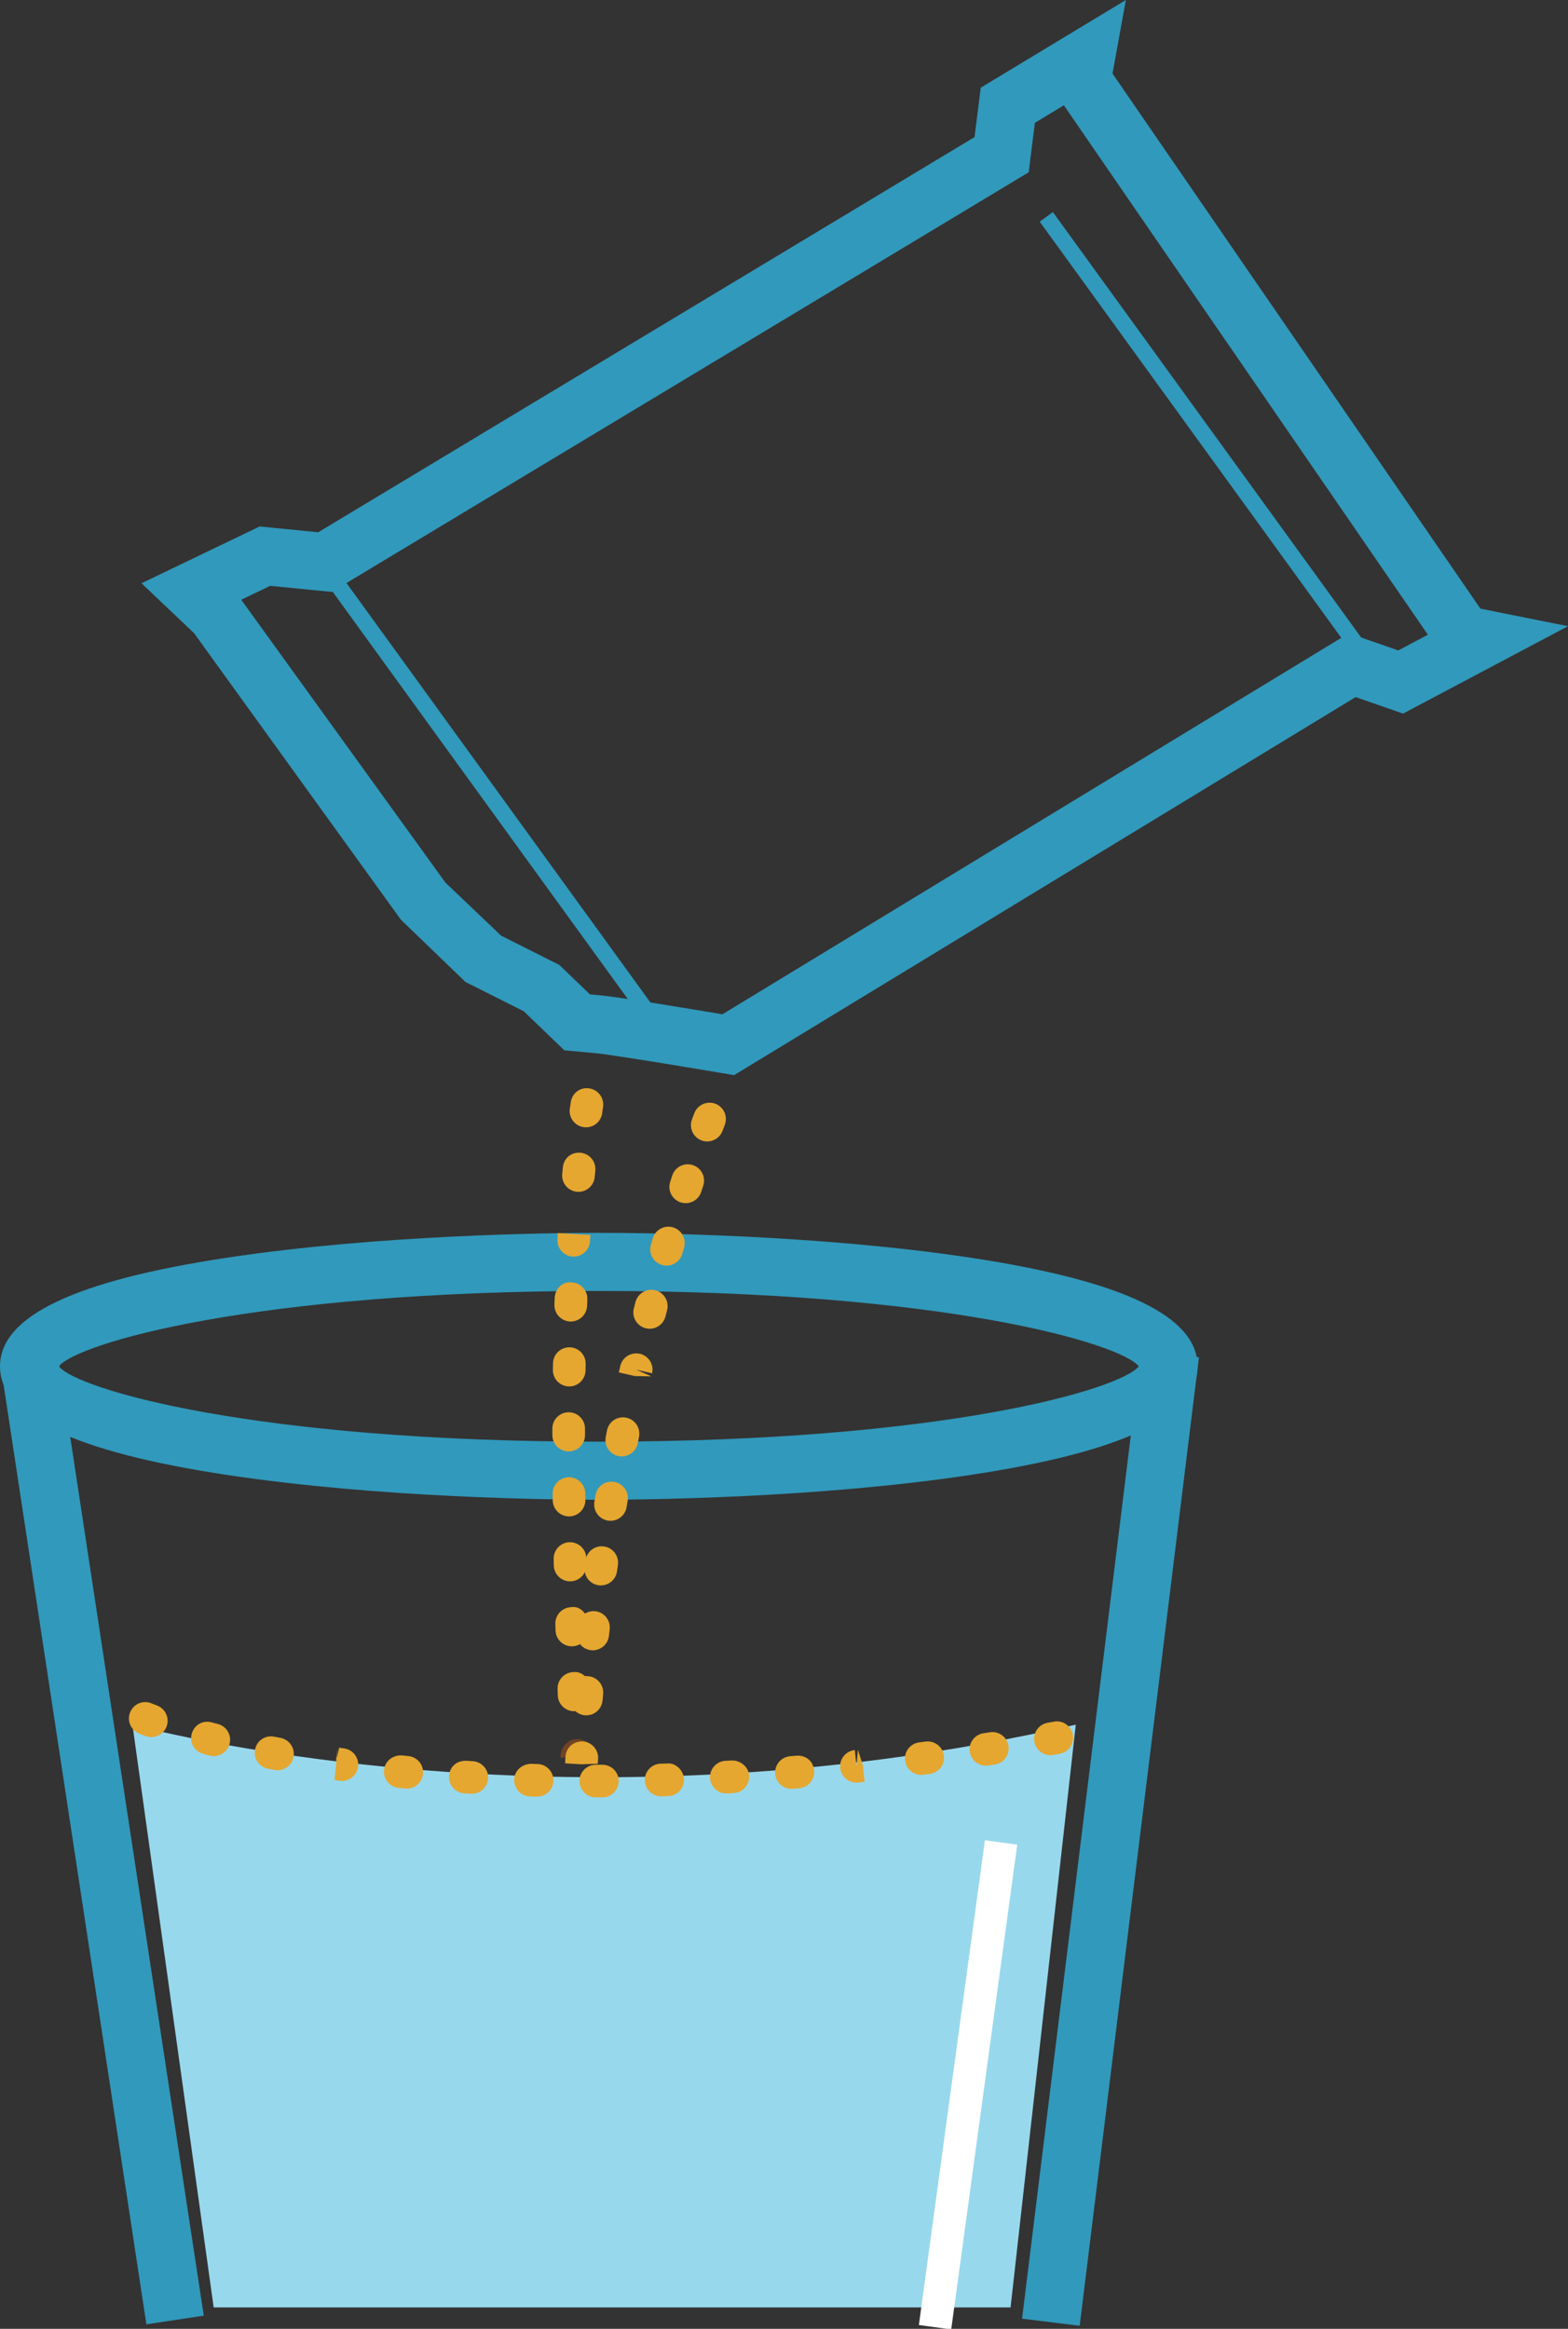
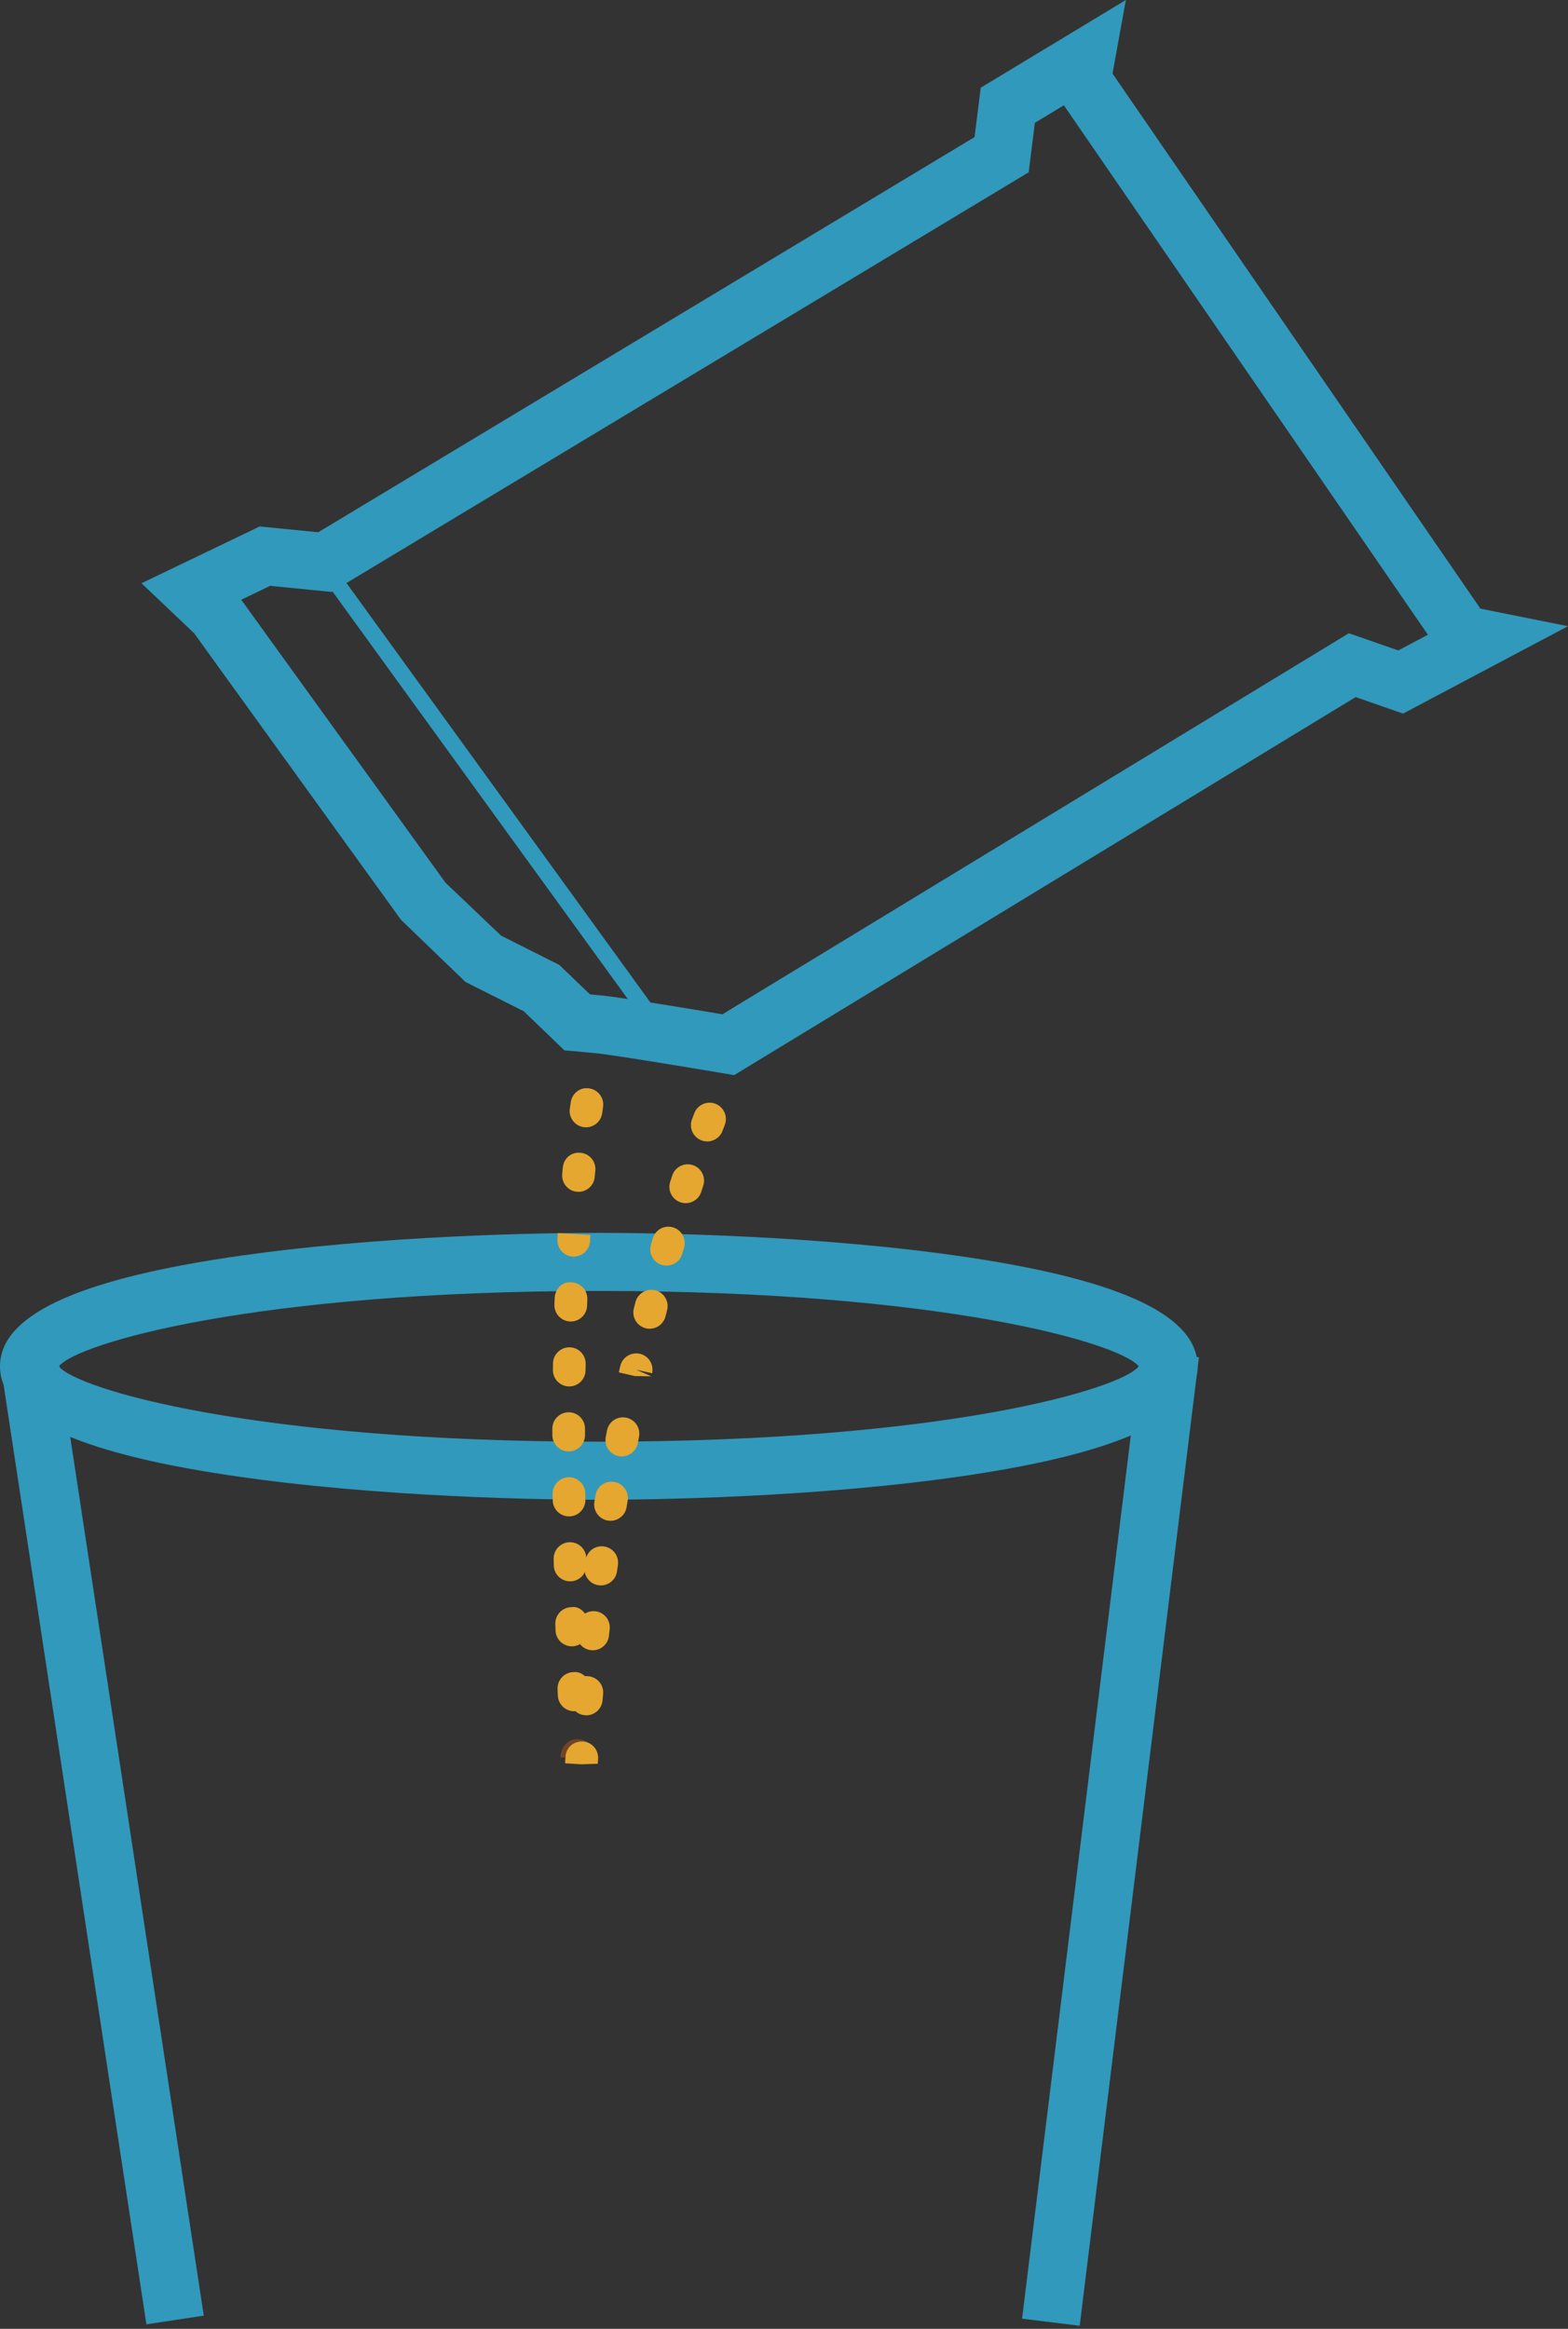
<svg xmlns="http://www.w3.org/2000/svg" id="Layer_1" x="0px" y="0px" width="246.781px" height="366.493px" viewBox="0 0 246.781 366.493" xml:space="preserve">
  <rect x="0" y="0" width="246.781" height="366.493" fill="#333333" stroke="none" />
  <g>
    <g>
      <g>
        <polygon fill="#3199BB" points="24.717,363.506 2.449,216.999 7.524,216.229 29.792,362.739 " />
        <path fill="#3199BB" d="M23.04,365.784L0.171,215.322l9.03-1.37L32.07,364.417L23.04,365.784z M4.728,218.676l21.666,142.555 l1.12-0.17L5.848,218.506L4.728,218.676z" />
      </g>
    </g>
    <g>
      <g>
        <rect x="172.206" y="214.466" transform="matrix(0.993 0.122 -0.122 0.993 36.717 -19.217)" fill="#3199BB" width="5.138" height="149.564" />
        <path fill="#3199BB" d="M169.928,366.013l-9.069-1.118l18.765-152.414l9.07,1.117L169.928,366.013z M165.317,361.415l1.13,0.14 l17.787-144.475l-1.131-0.14L165.317,361.415z" />
      </g>
    </g>
    <g>
      <g>
-         <path fill="#98D8ED" d="M20.842,271.411c0,0,67.057,18.627,148.472,0l-10.264,91.713H33.63L20.842,271.411z" />
-       </g>
+         </g>
    </g>
    <g>
      <g>
        <path fill="#3199BB" d="M94.238,234.019C62.333,234.019,2,230.049,2,215.025c0-15.033,60.333-19.007,92.238-19.007 c31.906,0,92.245,3.974,92.245,19.007C186.483,230.049,126.145,234.019,94.238,234.019z M94.238,201.159 c-57.186,0-87.098,9.028-87.098,13.866c0,4.835,29.912,13.854,87.098,13.854c57.192,0,87.105-9.02,87.105-13.854 C181.344,210.187,151.431,201.159,94.238,201.159z" />
        <path fill="#3199BB" d="M94.238,236.019c-7.64,0-34.43-0.28-58.381-3.886C11.729,228.502,0,222.906,0,215.025 c0-7.885,11.729-13.484,35.856-17.118c23.953-3.607,50.742-3.889,58.382-3.889c7.641,0,34.431,0.281,58.386,3.889 c24.13,3.634,35.859,9.233,35.859,17.118c0,7.881-11.729,13.478-35.86,17.108C128.67,235.739,101.879,236.019,94.238,236.019z M94.238,198.018C49.881,198.018,4,204.379,4,215.025c0,10.638,45.881,16.994,90.238,16.994c44.36,0,90.245-6.356,90.245-16.994 C184.483,204.379,138.599,198.018,94.238,198.018z M94.238,230.879c-49.129,0-89.098-7.113-89.098-15.854 c0-8.749,39.969-15.866,89.098-15.866c49.133,0,89.105,7.117,89.105,15.866C183.344,223.766,143.371,230.879,94.238,230.879z M9.256,215.024c2.841,3.59,30.672,11.855,84.982,11.855c54.315,0,82.148-8.266,84.99-11.855 c-2.84-3.593-30.672-11.865-84.99-11.865C39.925,203.159,12.096,211.431,9.256,215.024z" />
      </g>
    </g>
    <g>
      <g>
-         <rect x="146.31" y="68.801" transform="matrix(0.587 0.81 -0.81 0.587 135.555 -125.52)" fill="#3199BB" width="88.952" height="2.565" />
-       </g>
+         </g>
    </g>
    <g>
      <g>
        <rect x="30.018" y="123.471" transform="matrix(0.587 0.81 -0.81 0.587 132.792 -10.738)" fill="#3199BB" width="93.799" height="2.565" />
      </g>
    </g>
    <g>
      <g>
-         <rect x="149.889" y="289.515" transform="matrix(0.991 0.135 -0.135 0.991 45.556 -17.542)" fill="#FFFFFF" width="5.135" height="76.983" />
-       </g>
+         </g>
    </g>
    <g>
      <g>
        <g>
          <path fill="#3199BB" d="M115.142,167.099l-0.948-0.156c-0.166-0.029-17.021-2.881-20.243-3.188l-4.243-0.388l-6.113-5.877 l-9.169-4.606l-9.696-9.304L32.062,98.33l-6.312-5.995l15.481-7.439l9.317,0.923l104.696-63.031l0.973-7.776l18.22-11.009 l-1.455,8.033l58.826,85.548l9.081,1.819l-20.23,10.722l-7.53-2.621L115.142,167.099z M91.963,158.413l2.469,0.228 c2.986,0.284,16,2.457,19.672,3.075l98.423-59.864l7.708,2.685l7.415-3.931l-59.634-86.722l-7.005,4.236l-0.974,7.782 L51.74,91.099l-9.587-0.948l-7.498,3.608l1.269,1.214l32.669,45.248l9.101,8.673l9.169,4.614L91.963,158.413z" />
          <path fill="#3199BB" d="M115.548,169.192l-1.68-0.277c-0.18-0.031-16.97-2.871-20.108-3.171l-4.934-0.451l-6.4-6.153 l-9.168-4.606l-10.15-9.785L30.549,99.652l-8.279-7.864L40.87,82.85l9.215,0.913L153.38,21.576l0.973-7.774L177.194,0 l-2.098,11.582l57.899,84.201l13.785,2.762L220.824,112.3l-7.463-2.598L115.548,169.192z M90.588,161.438l3.544,0.324 c3.312,0.316,20.253,3.183,20.409,3.21l0.194,0.032l98.159-59.7l7.598,2.645l14.504-7.687l-4.377-0.877L170.866,12.49 l0.812-4.484l-13.598,8.216L157.108,24l-0.833,0.501L51.011,87.875l-9.42-0.934l-12.362,5.941l4.454,4.277l32.562,45.102 l9.348,8.97l9.17,4.607L90.588,161.438z M114.506,163.812l-0.734-0.124c-2.733-0.46-16.521-2.77-19.529-3.056l-3.16-0.292 l-5.389-5.182l-9.165-4.612l-9.557-9.155l-32.562-45.1l-3.222-3.083l10.604-5.103l9.485,0.938L158.173,24.69l0.974-7.78 l9.448-5.714l61.975,90.125l-10.169,5.391l-7.641-2.662L114.506,163.812z M92.844,156.486l1.771,0.163 c2.898,0.276,14.53,2.207,19.085,2.971l98.593-59.968l7.775,2.708l4.661-2.471l-57.293-83.318l-4.562,2.759l-0.974,7.785 l-0.833,0.501L52.203,93.154l-9.688-0.958l-4.548,2.189l32.14,44.516l8.752,8.34l9.173,4.616L92.844,156.486z" />
        </g>
      </g>
    </g>
  </g>
  <g>
    <g>
      <g>
        <path fill="#E5A730" d="M90.361,269.299c-1.377,0-2.518-1.09-2.57-2.475l-0.037-1.021c-0.051-1.416,1.057-2.611,2.473-2.662 c1.371-0.174,2.603,1.051,2.666,2.471l0.039,1.021c0.051,1.419-1.059,2.611-2.474,2.662 C90.426,269.299,90.394,269.299,90.361,269.299z M90.003,259.084c-1.396,0-2.544-1.119-2.57-2.521l-0.032-0.975 c-0.051-1.416,1.059-2.611,2.474-2.662c1.442-0.25,2.608,1.055,2.667,2.471l0.031,1.07c0.026,1.418-1.102,2.588-2.525,2.617 C90.035,259.084,90.016,259.084,90.003,259.084z M89.728,248.86c-1.397,0-2.544-1.119-2.569-2.521l-0.02-1.021 c-0.025-1.42,1.103-2.59,2.518-2.617c0.021,0,0.039,0,0.051,0c1.398,0,2.545,1.117,2.57,2.521l0.02,1.022 c0.026,1.418-1.102,2.589-2.525,2.617C89.76,248.86,89.74,248.86,89.728,248.86z M89.561,238.639c-1.416,0-2.569-1.15-2.569-2.57 l-0.014-0.973c-0.025-1.42,1.103-2.59,2.519-2.619c0.02,0,0.039,0,0.052,0c1.396,0,2.544,1.119,2.569,2.521l0.013,1.07 C92.13,237.489,90.977,238.639,89.561,238.639z M89.504,228.413c-1.417,0-2.57-1.15-2.57-2.57v-1.023 c0-1.418,1.153-2.568,2.57-2.568c1.415,0,2.568,1.15,2.568,2.568v1.023C92.072,227.262,90.919,228.413,89.504,228.413z M89.587,218.188c-0.014,0-0.032,0-0.046,0c-1.422-0.029-2.55-1.198-2.524-2.617l0.019-1.023c0.025-1.402,1.174-2.521,2.57-2.521 c0.014,0,0.032,0,0.051,0c1.417,0.029,2.545,1.199,2.52,2.618l-0.021,1.022C92.13,217.07,90.983,218.188,89.587,218.188z M89.83,207.969c-0.032,0-0.064,0-0.097-0.002c-1.416-0.051-2.524-1.244-2.474-2.664l0.039-1.023 c0.058-1.42,1.172-2.654,2.665-2.467c1.423,0.054,2.525,1.244,2.474,2.664l-0.038,1.02 C92.349,206.879,91.207,207.969,89.83,207.969z M90.291,197.756c-0.064,0-0.128-0.004-0.191-0.008 c-1.417-0.105-2.475-1.34-2.371-2.754l0.058-0.947l5.132,0.296l-0.063,1.034C92.752,196.727,91.624,197.756,90.291,197.756z M91.041,187.563c-0.076,0-0.153-0.002-0.238-0.012c-1.408-0.129-2.453-1.382-2.318-2.795l0.096-1.028 c0.135-1.407,1.289-2.468,2.801-2.311c1.416,0.135,2.447,1.39,2.313,2.803l-0.097,1.01 C93.477,186.563,92.354,187.563,91.041,187.563z M92.233,177.409c-0.116,0-0.225-0.006-0.333-0.022 c-1.41-0.18-2.404-1.467-2.224-2.874l0.159-1.083c0.218-1.4,1.494-2.396,2.936-2.141c1.403,0.219,2.357,1.536,2.141,2.936 l-0.136,0.942C94.609,176.465,93.502,177.409,92.233,177.409z" />
      </g>
    </g>
    <g>
      <g>
        <path fill="#734423" d="M88.209,276.62c-0.053-1.42,1.045-2.867,2.46-2.918c1.448-0.07,2.603,0.791,2.653,2.213l-2.57,0.098 l2.577,0.105L88.209,276.62z" />
      </g>
    </g>
  </g>
  <g>
    <g>
      <path fill="#E5A730" d="M91.503,277.651l-2.563-0.156l0.063-1.051c0.103-1.41,1.218-2.441,2.743-2.387 c1.41,0.098,2.479,1.322,2.383,2.74l-0.051,0.768L91.503,277.651z M92.271,269.946c-0.077,0-0.16-0.004-0.244-0.014 c-1.409-0.134-2.447-1.387-2.312-2.799l0.096-1.02c0.135-1.41,1.218-2.521,2.795-2.32c1.408,0.129,2.453,1.381,2.318,2.795 l-0.096,1.031C94.7,268.95,93.585,269.946,92.271,269.946z M93.29,259.708c-0.096,0-0.192-0.005-0.289-0.016 c-1.409-0.159-2.422-1.433-2.261-2.842l0.115-1.019c0.153-1.414,1.39-2.397,2.839-2.269c1.409,0.159,2.422,1.429,2.263,2.839 l-0.116,1.024C95.693,258.741,94.584,259.708,93.29,259.708z M94.572,249.5c-0.136,0-0.264-0.01-0.391-0.029 c-1.404-0.213-2.371-1.524-2.154-2.928l0.128-0.965c0.187-1.41,1.468-2.4,2.884-2.213c1.41,0.182,2.397,1.475,2.217,2.881 l-0.152,1.072C96.911,248.59,95.815,249.5,94.572,249.5z M96.084,239.331c-0.127,0-0.256-0.01-0.384-0.028 c-1.404-0.214-2.371-1.525-2.153-2.929l0.173-1.057c0.23-1.398,1.519-2.346,2.96-2.105c1.397,0.24,2.34,1.566,2.102,2.963 l-0.159,0.975C98.43,238.42,97.334,239.331,96.084,239.331z M97.859,229.2c-0.154,0-0.321-0.016-0.48-0.045 c-1.396-0.266-2.307-1.611-2.044-3.006l0.192-1.008c0.268-1.389,1.562-2.311,3.005-2.045c1.396,0.266,2.307,1.611,2.044,3.006 l-0.192,1.009C100.147,228.34,99.07,229.2,97.859,229.2z M102.523,216.602l-2.62-0.049l-2.506-0.574l0.224-1.006 c0.328-1.377,1.674-2.217,3.076-1.932c1.385,0.316,2.25,1.695,1.936,3.079l-2.506-0.573L102.523,216.602z M102.249,209.107 c-0.225,0-0.448-0.028-0.673-0.089c-1.371-0.371-2.18-1.785-1.808-3.152l0.243-0.946c0.347-1.378,1.781-2.204,3.115-1.87 c1.377,0.346,2.217,1.739,1.87,3.113l-0.269,1.049C104.414,208.354,103.383,209.107,102.249,209.107z M104.908,199.174 c-0.237,0-0.48-0.035-0.725-0.105c-1.364-0.4-2.141-1.826-1.743-3.188l0.289-0.98c0.391-1.359,1.833-2.16,3.185-1.75 c1.364,0.398,2.147,1.822,1.75,3.186l-0.289,0.993C107.042,198.451,106.017,199.174,104.908,199.174z M107.92,189.344 c-0.256,0-0.52-0.037-0.775-0.121c-1.353-0.426-2.102-1.871-1.672-3.223l0.333-1.017c0.448-1.345,1.902-2.073,3.248-1.624 c1.347,0.449,2.07,1.902,1.622,3.252l-0.308,0.939C110.021,188.647,109.01,189.344,107.92,189.344z M111.31,179.633 c-0.301,0-0.608-0.054-0.903-0.166c-1.327-0.496-2-1.98-1.499-3.308l0.365-0.973c0.506-1.323,2.005-1.984,3.312-1.49 c1.327,0.506,1.993,1.989,1.493,3.316l-0.365,0.955C113.329,178.999,112.348,179.633,111.31,179.633z" />
    </g>
  </g>
  <g>
    <g>
-       <path fill="#E5A730" d="M94.802,282.858h-1.031c-1.416,0-2.569-1.15-2.569-2.568c0-1.42,1.153-2.57,2.569-2.57h1.031 c1.417,0,2.57,1.15,2.57,2.57C97.372,281.708,96.219,282.858,94.802,282.858z M84.53,282.747c-0.032,0-0.063,0-0.096-0.004 l-1.007-0.029c-1.422-0.041-2.537-1.223-2.499-2.643c0.039-1.42,1.192-2.451,2.64-2.496l1.059,0.035 c1.416,0.051,2.523,1.244,2.473,2.659C87.049,281.657,85.908,282.747,84.53,282.747z M104.049,282.694 c-1.384,0-2.53-1.102-2.569-2.494c-0.038-1.42,1.077-2.604,2.5-2.645l1.006-0.027c1.275-0.181,2.614,1.049,2.665,2.473 c0.051,1.416-1.057,2.607-2.473,2.658l-1.058,0.035C104.095,282.694,104.074,282.694,104.049,282.694z M74.258,282.293 c-0.044,0-0.097-0.002-0.141-0.002l-1.052-0.068c-1.415-0.092-2.492-1.316-2.396-2.732c0.097-1.41,1.154-2.444,2.731-2.393 l0.998,0.061c1.417,0.08,2.506,1.291,2.423,2.707C76.744,281.233,75.617,282.293,74.258,282.293z M114.315,282.239 c-1.352,0-2.486-1.057-2.563-2.425c-0.083-1.415,1-2.63,2.416-2.71l1.031-0.058c1.378-0.007,2.621,1.013,2.704,2.425 c0.083,1.416-1.005,2.627-2.422,2.707l-1.02,0.059C114.411,282.237,114.36,282.239,114.315,282.239z M124.562,281.516 c-1.327,0-2.448-1.014-2.559-2.352c-0.121-1.414,0.924-2.656,2.34-2.779l1.019-0.086c1.539-0.109,2.66,0.932,2.775,2.342 c0.121,1.414-0.924,2.656-2.339,2.777l-1.02,0.088C124.703,281.512,124.632,281.516,124.562,281.516z M64.023,281.483 c-0.076,0-0.152-0.002-0.236-0.012l-1.051-0.104c-1.416-0.146-2.441-1.41-2.294-2.822c0.153-1.404,1.385-2.377,2.819-2.291 l1,0.103c1.409,0.129,2.454,1.382,2.32,2.794C66.459,280.485,65.338,281.483,64.023,281.483z M134.795,280.536 c-1.301,0-2.415-0.984-2.557-2.304c-0.147-1.413,0.879-2.675,2.295-2.823l0.262,2.557l0.231-2.607l0.788,2.498l0.263,2.557 l-1.019,0.109C134.969,280.529,134.879,280.536,134.795,280.536z M53.816,280.269c-0.128,0-0.264-0.009-0.391-0.028l-0.77-0.113 l0.506-5.119l-0.365,2.545l0.59-2.514l0.809,0.119c1.402,0.211,2.364,1.522,2.152,2.926 C56.155,279.356,55.06,280.269,53.816,280.269z M144.99,279.321c-1.275,0-2.377-0.942-2.543-2.233 c-0.187-1.407,0.801-2.698,2.21-2.884l1.038-0.135c1.391-0.166,2.692,0.824,2.864,2.236c0.173,1.41-0.826,2.691-2.235,2.865 l-1,0.129C145.215,279.315,145.1,279.321,144.99,279.321z M43.672,278.59c-0.16,0-0.333-0.016-0.5-0.047l-0.993-0.195 c-1.39-0.268-2.307-1.615-2.037-3.007c0.263-1.394,1.563-2.308,3.012-2.037l1.019,0.195c1.391,0.278,2.294,1.628,2.02,3.021 C45.946,277.745,44.877,278.59,43.672,278.59z M155.167,277.875c-1.25,0-2.346-0.912-2.538-2.185 c-0.212-1.403,0.75-2.714,2.153-2.925l1.007-0.151c1.402-0.233,2.716,0.747,2.928,2.147c0.218,1.402-0.743,2.714-2.146,2.928 l-1.02,0.156C155.424,277.867,155.288,277.875,155.167,277.875z M33.643,276.364c-0.204,0-0.422-0.025-0.633-0.08l-1.032-0.27 c-1.365-0.369-2.179-1.777-1.807-3.15c0.365-1.37,1.71-2.201,3.152-1.809l0.955,0.25c1.378,0.348,2.204,1.75,1.858,3.123 C35.836,275.59,34.791,276.364,33.643,276.364z M165.316,276.219c-1.229,0-2.318-0.887-2.53-2.141 c-0.237-1.396,0.704-2.723,2.103-2.961l0.98-0.172c1.39-0.285,2.729,0.676,2.986,2.066c0.256,1.396-0.668,2.732-2.064,2.99 l-1.045,0.178C165.599,276.208,165.458,276.219,165.316,276.219z M23.812,273.374c-0.301,0-0.607-0.055-0.908-0.166l-1.039-0.41 c-1.307-0.551-1.922-2.053-1.371-3.361c0.551-1.301,2.031-1.932,3.357-1.373l0.871,0.339c1.327,0.503,1.993,1.985,1.494,3.312 C25.826,272.743,24.852,273.374,23.812,273.374z" />
-     </g>
+       </g>
  </g>
</svg>